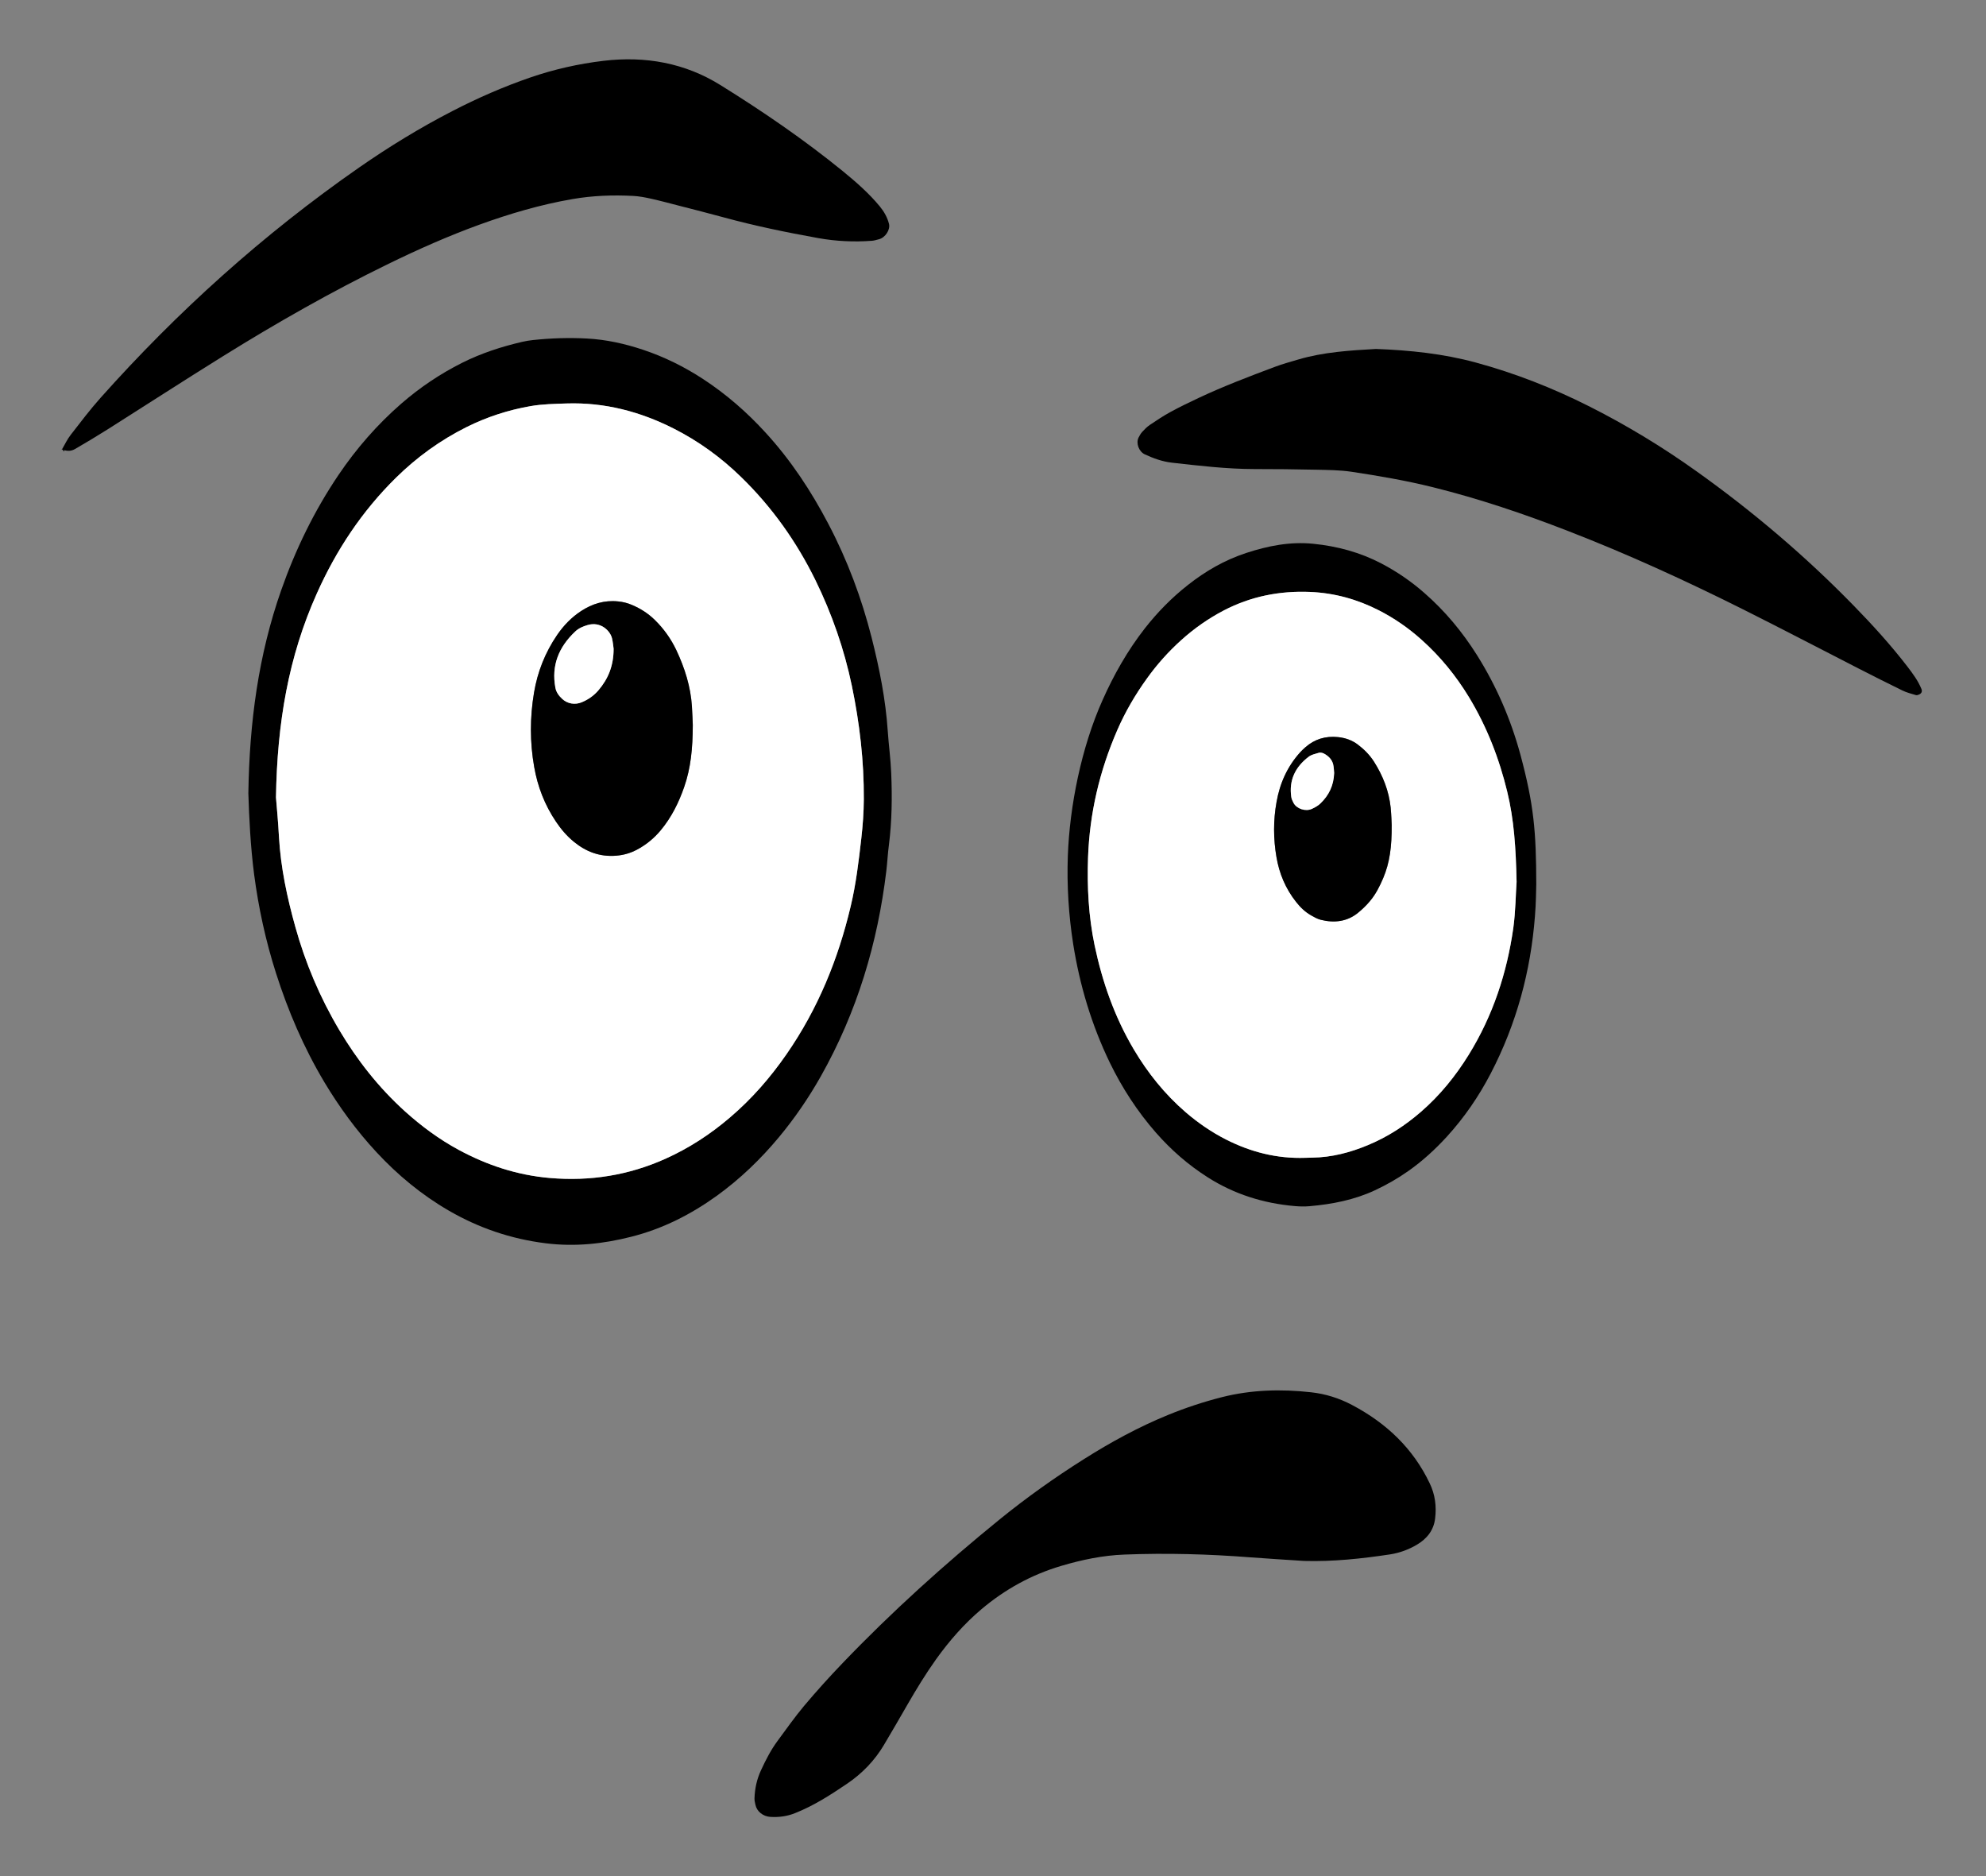
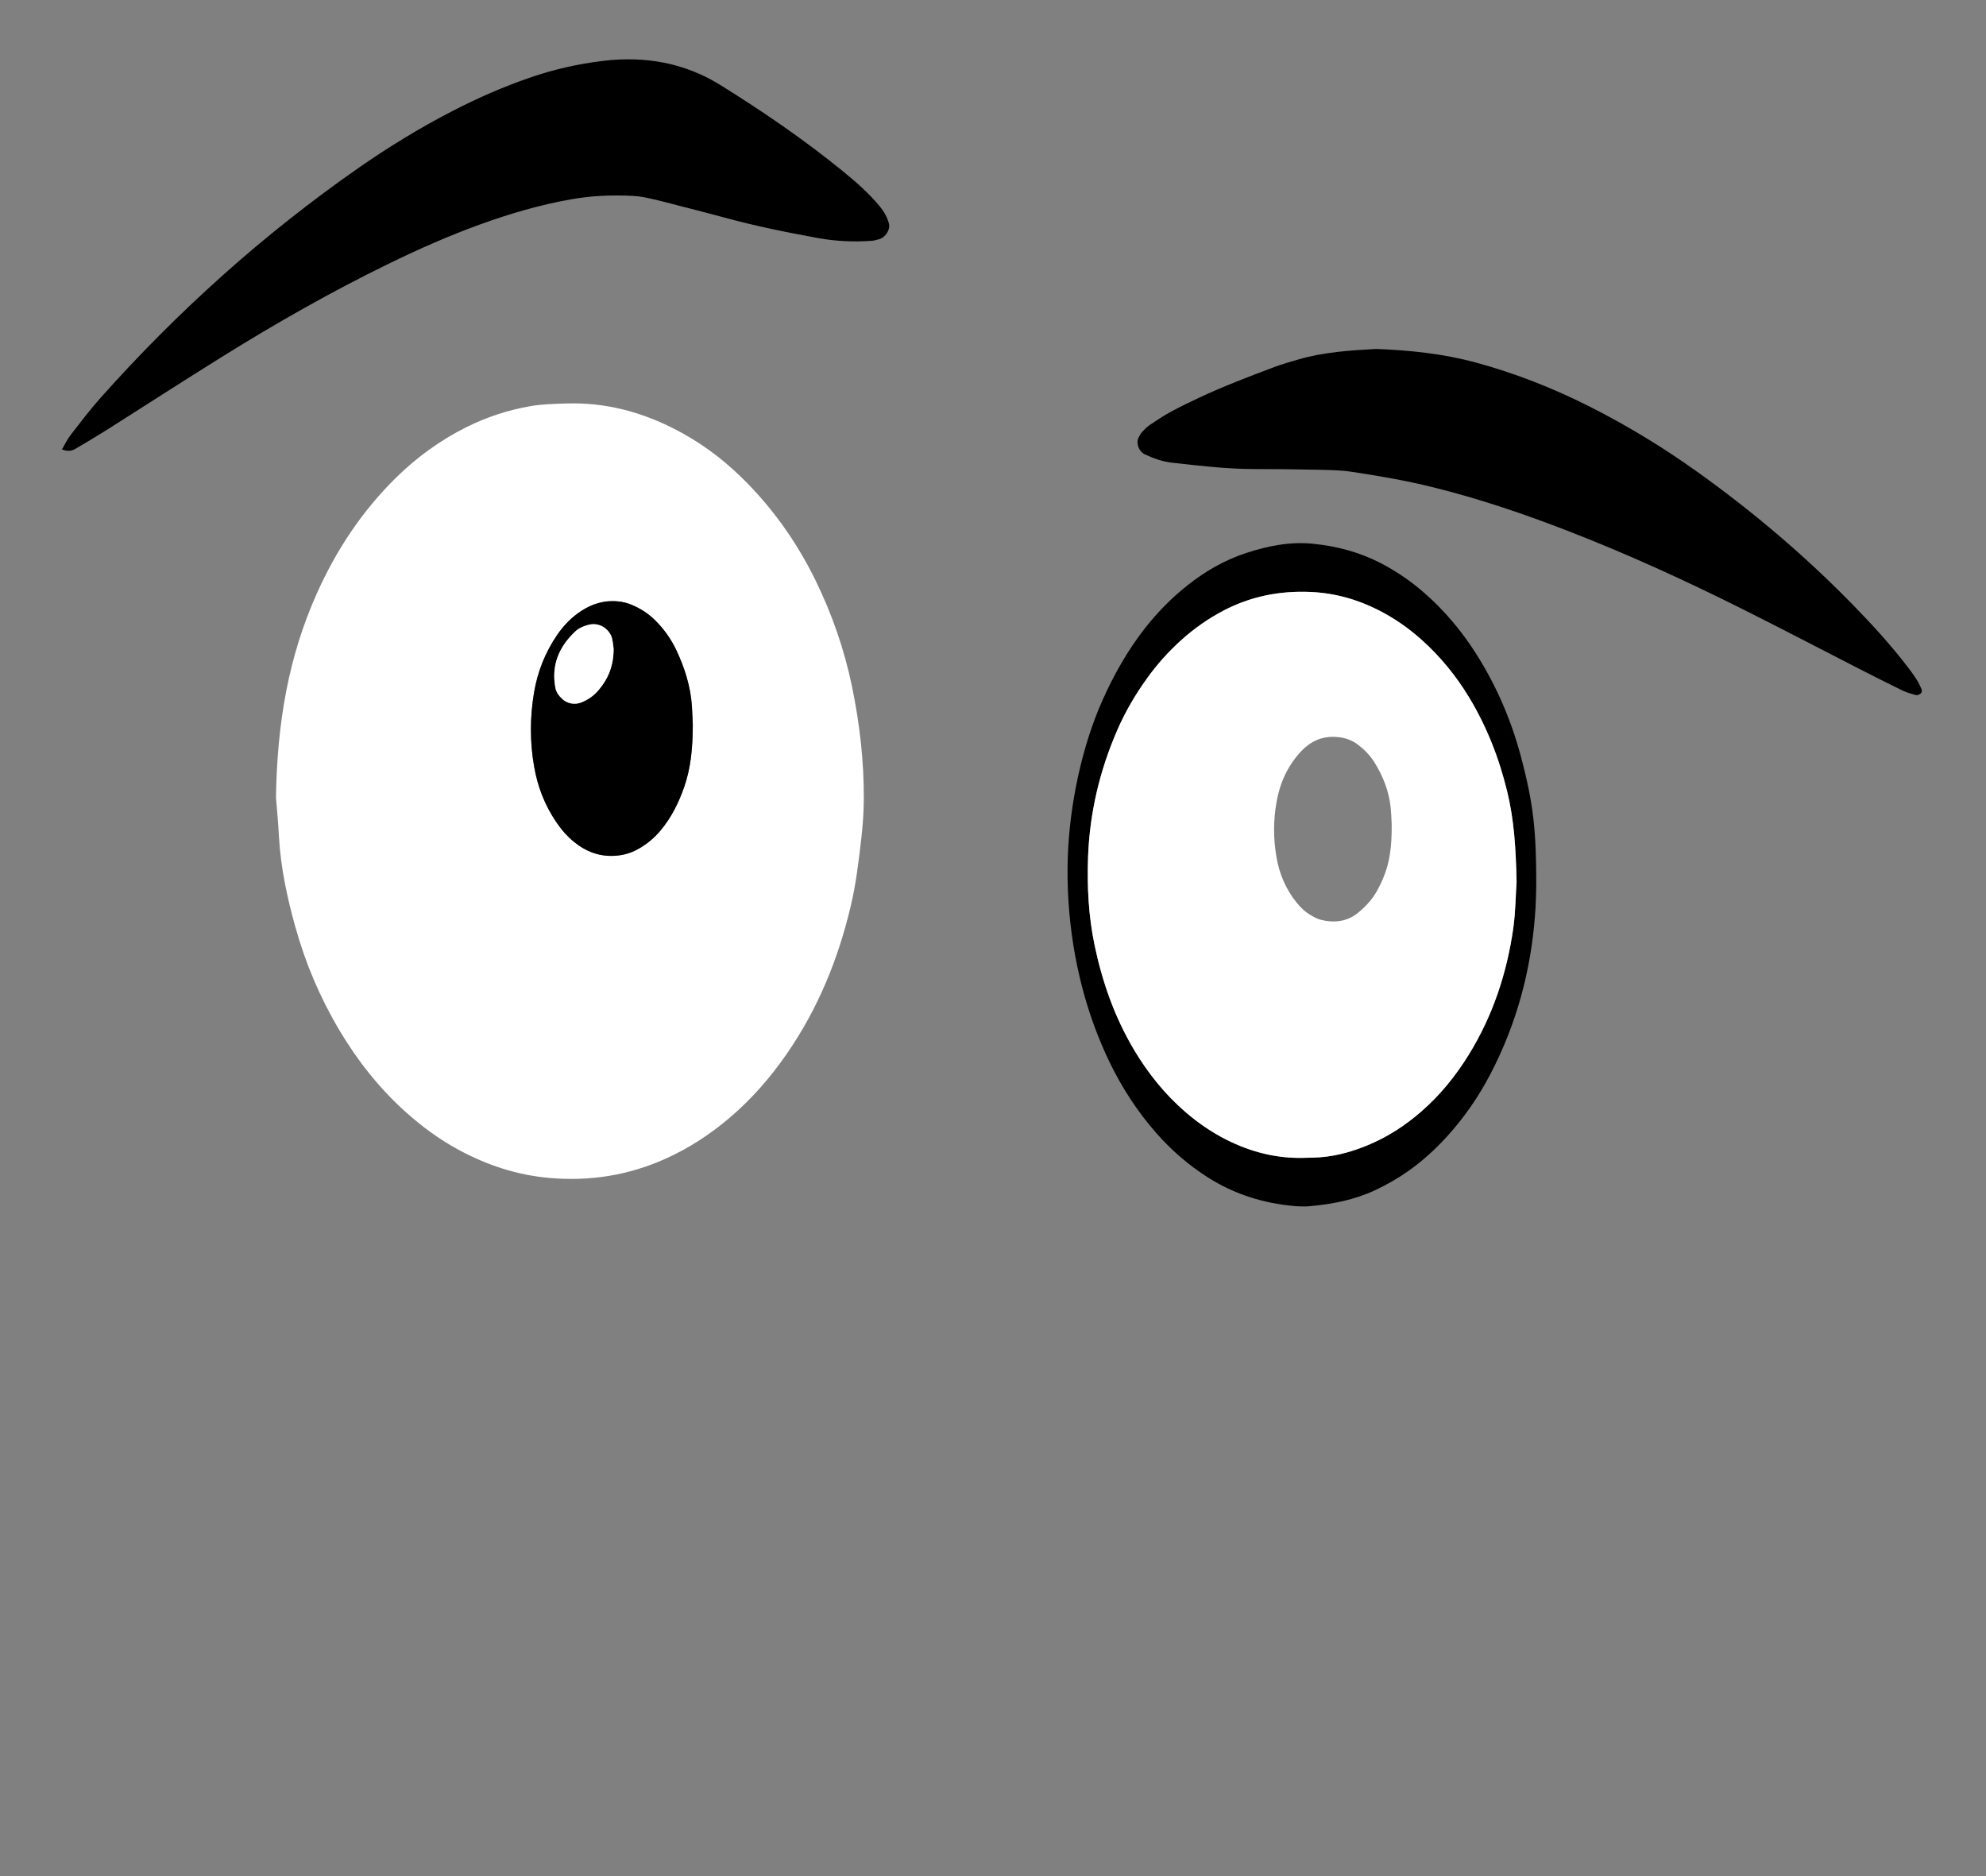
<svg xmlns="http://www.w3.org/2000/svg" xml:space="preserve" width="95.823mm" height="90.5mm" version="1.0" style="shape-rendering:geometricPrecision; text-rendering:geometricPrecision; image-rendering:optimizeQuality; fill-rule:evenodd; clip-rule:evenodd" viewBox="0 0 9582.28 9050">
  <rect x="0" y="0" width="9582.28" height="9050" fill="#808080" stroke="none" />
  <defs>
    <style type="text/css"> .fil0 {fill:black;fill-rule:nonzero} .fil1 {fill:white;fill-rule:nonzero} </style>
  </defs>
  <g id="Слой_x0020_1">
    <g id="_1234830864">
-       <path class="fil0" d="M1331.55 3846.66c3.42,43.26 10.63,116.5 14.43,189.89 8.36,147.66 39.11,291.84 78.99,434.55 48.22,173.67 118.48,340.26 212.27,498.06 85.82,144.21 189.11,276.58 317.47,392.49 78.61,70.67 163.67,133.91 258.6,185.21 135.95,73.21 280.63,121.95 440.12,135.56 195.57,16.8 380.51,-13.61 556.33,-92.3 115.06,-51.58 217.97,-119.06 311.38,-198.8 106.33,-90.47 195.57,-193.38 273.04,-305.02 153.03,-220.46 250.24,-460.75 310.25,-714.31 25.82,-108.05 38.73,-217.58 51.26,-327.27 7.22,-62.81 11.78,-125.59 12.15,-188.68 1.14,-184.29 -20.12,-366.78 -57.72,-547.88 -36.83,-176.27 -95.69,-346.02 -175.82,-509.73 -90.38,-183.7 -208.1,-351.34 -359.99,-498.71 -95.32,-92.73 -203.17,-171.57 -325.82,-233.45 -160.25,-80.64 -330.38,-125.91 -514.93,-120 -57.72,1.99 -116.58,2.88 -173.16,12.72 -108.23,18.75 -211.9,52.66 -309.11,101.06 -127.97,64.01 -240.38,145.88 -339.49,243.17 -167.09,164.17 -290.51,352.82 -382.78,558.89 -137.47,305.95 -191.77,625.94 -197.47,984.55zm-133.29 -19.09c5.32,-345.55 48.61,-667.21 158.35,-980.13 68.74,-195.79 159.11,-382.65 277.6,-557.84 85.44,-126.05 185.31,-241.19 303.03,-343.48 88.48,-76.55 185.31,-142.21 292.4,-195.92 91.9,-46.13 189.49,-77.91 290.88,-101.4 16.71,-3.93 33.8,-6.62 51.27,-8.44 86.2,-9.22 172.78,-12.1 259.74,-7.43 93.42,4.98 183.03,24.97 270.38,54.02 103.67,34.5 199.74,82.31 289.74,141.01 113.17,74.01 213.04,161.29 301.9,258.72 123.03,134.08 220.24,282.5 302.65,439.4 92.66,175.97 161.01,359.64 209.24,549.25 37.59,148.39 67.59,297.9 77.84,450.41 4.56,68.07 14.06,135.87 16.72,203.97 4.93,115.44 3.41,230.88 -11.02,345.86 -5.7,41.77 -7.59,83.82 -12.53,125.59 -41.77,347.26 -140.5,679.81 -316.7,991.8 -58.1,102.88 -125.32,201.09 -202.03,293.38 -87.72,105.14 -186.45,200.63 -300.37,282.78 -123.8,88.95 -258.99,158.26 -412.02,196.85 -134.81,34.19 -270.76,49.01 -411.65,31.47 -169.74,-21.02 -324.3,-74.45 -467.83,-157.37 -132.91,-76.98 -247.6,-172.63 -348.99,-281.72 -97.21,-104.71 -180,-218.33 -252.15,-338.63 -99.49,-166.87 -174.68,-342.67 -232.78,-524.55 -50.13,-156.44 -84.68,-316.22 -105.95,-477.83 -17.46,-135.39 -23.92,-271.88 -27.72,-389.77z" />
      <path class="fil0" d="M299.79 2166.42c13.67,-22.99 24.69,-47.65 41.39,-68.84 46.71,-60.21 92.66,-120.89 143.55,-178.07 369.49,-414.43 783.02,-788.14 1249.72,-1112.69 142.79,-99.1 291.65,-190.35 448.1,-270.98 120.76,-62.35 245.69,-117.27 375.95,-162.04 114.68,-39.36 232.4,-65.97 353.16,-80.35 202.78,-24.2 393.41,10.73 563.15,116.21 205.83,127.7 404.43,263.87 590.5,415.02 64.56,52.79 127.22,107.43 179.62,170.95 20.89,25.59 36.46,52.97 44.43,84.44 6.84,27.69 -17.47,66.43 -48.99,74.14 -11.01,2.72 -22.02,6.49 -33.41,7.27 -86.96,6.49 -173.55,2.41 -259.37,-13.03 -153.41,-27.51 -305.69,-59 -455.69,-99.85 -71.77,-19.68 -144.68,-37.96 -216.83,-56.59 -44.81,-11.48 -89.24,-23.61 -134.05,-33.57 -28.1,-6.22 -56.58,-11.82 -85.44,-13.34 -98.73,-5.13 -195.95,-1.67 -293.92,15.29 -154.56,26.76 -302.65,70.51 -448.1,123.18 -150.76,54.76 -296.19,119.37 -438.98,188.95 -276.07,134.66 -540.75,285.38 -798.97,445.9 -186.46,115.91 -370.25,234.97 -555.57,352.24 -52.4,32.98 -105.18,64.76 -159.11,95.92 -20.89,11.94 -43.67,9.99 -65.69,-0.74l4.55 0.58z" />
      <path class="fil0" d="M6639.21 1683.3c164.42,6.22 325.06,23.02 481.51,65.54 189.87,51.58 369.86,122.4 542.65,209.1 182.65,91.83 356.2,196.97 520.25,314.12 274.17,195.33 527.46,410.78 758.34,647.42 92.28,94.4 180.76,191.71 260.5,295.18 26.21,34.34 52.4,69.15 68.35,108.94 4.94,11.79 0.39,21.35 -11.39,26.64 -4.56,2.1 -11.01,4.09 -15.18,2.88 -22.03,-6.69 -44.43,-12.13 -64.56,-21.97 -71.4,-34.78 -142.4,-70.64 -213.04,-106.81 -186.45,-95.48 -372.15,-192.61 -559.74,-286.43 -274.17,-137.06 -553.28,-264.91 -841.12,-376.43 -212.66,-82.61 -429.5,-155.97 -653.54,-211.51 -128.73,-31.93 -259.36,-54.34 -390.76,-74.14 -56.96,-8.47 -115.44,-8.79 -173.16,-9.99 -98.73,-2.26 -197.08,-3.16 -295.44,-3.16 -134.05,-0.18 -266.2,-15.9 -398.34,-30.73 -46.71,-5.31 -89.62,-21.03 -131.02,-40.25 -28.48,-13.18 -44.05,-54.17 -29.62,-81.71 4.94,-9.38 10.26,-19.06 17.47,-26.92 11.01,-11.98 22.78,-24.07 36.45,-33.3 32.67,-21.93 65.32,-43.87 100.26,-62.78 44.43,-24.35 90.76,-46.32 136.7,-68.1 118.48,-55.66 241.52,-102.42 364.55,-148.58 37.22,-14.08 76.33,-24.81 114.69,-36.14 122.66,-36.17 249.87,-43.75 375.19,-50.87z" />
-       <path class="fil0" d="M6291.74 7529.68c-86.58,-5.75 -173.16,-10.73 -259.36,-17.39 -202.02,-15.74 -404.43,-21.19 -606.83,-13.33 -104.81,3.96 -205.82,25.13 -305.31,54.64 -145.45,43.1 -272.28,114.24 -383.93,208.18 -85.05,71.72 -156.44,154.02 -219.86,242.39 -50.13,70.36 -94.94,143.89 -137.85,218.19 -37.59,64.9 -74.81,130.12 -113.54,194.72 -44.43,74.74 -104.05,137.53 -180,188.67 -78.99,53.27 -158.73,104.86 -249.87,140.87 -37.59,14.98 -77.09,20.27 -118.48,17.71 -34.94,-2.13 -65.31,-26.18 -71.77,-58.26 -2.28,-10.29 -4.94,-20.73 -4.56,-31.01 1.52,-47.52 11.39,-93.52 32.28,-137.53 22.4,-48.43 46.71,-95.93 78.98,-139.66 41.78,-56.59 82.41,-114.23 127.6,-168.41 59.62,-70.81 121.9,-139.95 186.45,-207.13 235.44,-245.73 489.49,-475.1 756.83,-692.37 129.49,-105.14 265.82,-202.15 408.6,-292.15 128.36,-80.94 262.02,-154.18 404.81,-212.45 84.3,-34.5 170.88,-63.09 260.12,-85.8 142.02,-35.82 285.57,-39.48 429.87,-23.42 69.49,7.55 135.57,28.59 195.94,60.37 170.51,89.42 298.1,214.08 376.33,378.72 26.2,54.15 33.41,110.89 26.2,169.28 -6.46,55.97 -38.35,98.06 -89.62,127.85 -39.11,22.87 -82.02,38.74 -128.35,45.85 -137.09,20.74 -274.93,35.41 -414.68,31.47z" />
      <path class="fil0" d="M7317.42 4253.51c-3.41,-164.6 -12.53,-300.34 -45.19,-434.69 -38.73,-159.94 -97.97,-312.91 -184.93,-456.48 -61.9,-101.68 -137.09,-194.74 -228.6,-276.43 -61.9,-55.54 -130.64,-103.5 -206.97,-142.39 -102.52,-52.2 -211.89,-83.05 -329.99,-88.06 -148.86,-6.35 -287.47,21.93 -416.95,89.14 -75.58,39.48 -143.93,87.75 -205.83,143.57 -61.89,55.81 -116.58,117.11 -164.04,183.23 -57.35,79.28 -105.95,162.79 -144.31,251.03 -85.82,197.13 -133.29,401.68 -140.88,613.51 -4.94,142.08 2.28,283.11 31.52,423.52 37.21,176.71 96.07,346.02 190.25,504.44 66.45,111.67 147.34,213.34 249.11,301.25 59.24,50.83 123.42,95.33 194.42,131.46 118.87,60.37 245.32,93.2 382.41,88.53 11.39,-0.31 23.16,-0.77 34.55,-0.9 94.18,-1.39 182.66,-24.81 267.72,-60.24 96.08,-39.79 180,-94.71 255.95,-160.53 93.03,-80.66 167.84,-173.7 230.5,-274.91 117.72,-190.35 184.56,-395.95 215.31,-611.28 11.4,-83.2 11.78,-167.64 15.95,-223.77zm94.94 12.26c-0.76,29.05 -1.14,91.99 -6.45,154.8 -20.51,264.14 -88.49,517.74 -213.42,757.88 -56.96,109.53 -126.83,211.95 -212.28,305.45 -55.82,60.83 -116.58,116.68 -185.69,165.22 -50.13,35.44 -104.05,66.13 -160.63,92.62 -99.87,46.59 -206.58,67.32 -316.7,76.85 -22.79,1.98 -46.34,1.36 -69.12,-0.59 -153.04,-13.17 -293.16,-57.79 -419.61,-138 -95.7,-60.67 -178.48,-133.44 -251.01,-216.06 -90.38,-103.19 -163.29,-216.06 -222.15,-336.79 -88.86,-183.55 -145.83,-374.95 -177.35,-573.6 -22.02,-141 -30.75,-282.03 -25.81,-423.8 8.73,-241.78 65.31,-523.96 167.46,-752.28 54.3,-122.09 120,-238.31 203.92,-346.05 60.76,-77.45 129.49,-147.96 208.86,-210.16 83.54,-65.8 175.82,-119.52 280.63,-153.86 104.43,-34.2 211.52,-55.55 323.16,-44.34 116.2,11.66 226.71,41.61 328.48,94.86 75.57,39.51 144.68,87.16 207.34,142.09 101.01,88.06 183.79,188.52 253.28,298.52 95.32,151.3 164.43,312.14 210.38,481.14 64.94,241.03 76.33,371.14 76.71,626.1z" />
-       <path class="fil0" d="M295.24 2165.84c4.55,0.89 12.52,0.89 13.29,2.56 3.79,12.87 0.76,12.56 -7.98,-1.67 -0.76,-0.31 -5.31,-0.89 -5.31,-0.89z" />
      <path class="fil1" d="M3342.67 3496.53c-0.77,-15.87 -1.9,-52.35 -4.18,-88.95 -6.08,-95.02 -34.56,-185.19 -75.57,-272.19 -25.45,-53.1 -59.24,-101.52 -102.91,-144.19 -31.52,-31.19 -68.74,-55.39 -111.27,-73.24 -20.88,-8.94 -42.53,-14.55 -66.07,-16.8 -66.45,-6.97 -124.93,11.35 -178.48,46.13 -47.47,31.04 -85.06,70.51 -115.82,115.32 -58.48,85.49 -94.94,178.84 -111.65,277.95 -20.12,119.52 -20.5,239.95 0.76,359.35 16.33,93.47 50.13,182.46 105.19,263.87 23.93,35.86 52.03,68.84 86.58,97.12 58.48,47.65 124.94,73.55 205.06,66.71 34.94,-3 66.84,-12.1 97.98,-28.43 45.57,-24.08 83.54,-55.66 115.06,-93.35 52.78,-63.24 87.72,-134.5 113.92,-209.85 31.52,-90.93 41.02,-184.16 41.4,-299.45zm-2011.12 350.13c5.7,-358.61 60,-678.6 197.47,-984.55 92.27,-206.07 215.69,-394.72 382.78,-558.89 99.11,-97.29 211.52,-179.16 339.49,-243.17 97.21,-48.4 200.88,-82.31 309.11,-101.06 56.58,-9.84 115.44,-10.73 173.16,-12.72 184.55,-5.91 354.68,39.36 514.93,120 122.65,61.88 230.5,140.72 325.82,233.45 151.89,147.37 269.61,315.01 359.99,498.71 80.13,163.71 138.99,333.46 175.82,509.73 37.6,181.1 58.86,363.59 57.72,547.88 -0.37,63.09 -4.93,125.87 -12.15,188.68 -12.53,109.69 -25.44,219.22 -51.26,327.27 -60.01,253.56 -157.22,493.85 -310.25,714.31 -77.47,111.64 -166.71,214.55 -273.04,305.02 -93.41,79.74 -196.32,147.22 -311.38,198.8 -175.82,78.69 -360.76,109.1 -556.33,92.3 -159.49,-13.61 -304.17,-62.35 -440.12,-135.56 -94.93,-51.3 -179.99,-114.54 -258.6,-185.21 -128.36,-115.91 -231.65,-248.28 -317.47,-392.49 -93.79,-157.8 -164.05,-324.39 -212.27,-498.06 -39.88,-142.71 -70.63,-286.89 -78.99,-434.55 -3.8,-73.39 -11.01,-146.63 -14.43,-189.89z" />
      <path class="fil1" d="M6714.77 3979.03c-0.38,-10.42 -1.52,-47.03 -4.93,-83.51 -8.36,-79.27 -36.84,-152.82 -80.51,-221.51 -20.51,-31.9 -47.09,-59.16 -78.61,-82.76 -27.72,-20.74 -59.24,-31.75 -94.17,-35.56 -61.14,-6.5 -113.92,10.15 -157.97,48.74 -8.36,7.27 -16.34,14.97 -23.93,22.98 -64.18,70.36 -99.87,152.51 -115.44,241.5 -15.95,88.18 -15.57,177.3 -0.38,265.66 13.29,78.23 43.29,151.46 94.94,216.53 20.12,25.72 43.67,48.58 73.66,65.35 14.44,8.2 29.63,16.8 45.96,20.73 64.93,16.06 126.45,8.48 178.1,-33.26 21.26,-17.26 41.39,-36.63 58.48,-57.21 28.09,-33.45 47.08,-71.41 63.79,-110.74 31.52,-74.44 41.77,-151.77 41.01,-256.94zm602.65 274.48c-4.17,56.13 -4.55,140.57 -15.95,223.77 -30.75,215.33 -97.59,420.93 -215.31,611.28 -62.66,101.21 -137.47,194.25 -230.5,274.91 -75.95,65.82 -159.87,120.74 -255.95,160.53 -85.06,35.43 -173.54,58.85 -267.72,60.24 -11.39,0.13 -23.16,0.59 -34.55,0.9 -137.09,4.67 -263.54,-28.16 -382.41,-88.53 -71,-36.13 -135.18,-80.63 -194.42,-131.46 -101.77,-87.91 -182.66,-189.58 -249.11,-301.25 -94.18,-158.42 -153.04,-327.73 -190.25,-504.44 -29.24,-140.41 -36.46,-281.44 -31.52,-423.52 7.59,-211.83 55.06,-416.38 140.88,-613.51 38.36,-88.24 86.96,-171.75 144.31,-251.03 47.46,-66.12 102.15,-127.42 164.04,-183.23 61.9,-55.82 130.25,-104.09 205.83,-143.57 129.48,-67.21 268.09,-95.49 416.95,-89.14 118.1,5.01 227.47,35.86 329.99,88.06 76.33,38.89 145.07,86.85 206.97,142.39 91.51,81.69 166.7,174.75 228.6,276.43 86.96,143.57 146.2,296.54 184.93,456.48 32.66,134.35 41.78,270.09 45.19,434.69z" />
      <path class="fil0" d="M2960.64 3129.63c-1.13,-8.79 -3.03,-29.68 -7.59,-49.94 -8.74,-37.22 -55.06,-83.05 -117.72,-64.6 -22.4,6.52 -42.91,15.28 -59.24,30.56 -81.27,76.12 -116.2,165.82 -96.45,271.61 3.79,21.32 16.32,38.7 32.65,53.84 25.83,24.38 62.66,29.98 94.56,16.52 32.28,-13.34 58.86,-32.4 80.51,-57.68 47.08,-55.5 73.28,-117.7 73.28,-200.31zm382.03 366.9c-0.38,115.29 -9.88,208.52 -41.4,299.45 -26.2,75.35 -61.14,146.61 -113.92,209.85 -31.52,37.69 -69.49,69.27 -115.06,93.35 -31.14,16.33 -63.04,25.43 -97.98,28.43 -80.12,6.84 -146.58,-19.06 -205.06,-66.71 -34.55,-28.28 -62.65,-61.26 -86.58,-97.12 -55.06,-81.41 -88.86,-170.4 -105.19,-263.87 -21.26,-119.4 -20.88,-239.83 -0.76,-359.35 16.71,-99.11 53.17,-192.46 111.65,-277.95 30.76,-44.81 68.35,-84.28 115.82,-115.32 53.55,-34.78 112.03,-53.1 178.48,-46.13 23.54,2.25 45.19,7.86 66.07,16.8 42.53,17.85 79.75,42.05 111.27,73.24 43.67,42.67 77.46,91.09 102.91,144.19 41.01,87 69.49,177.17 75.57,272.19 2.28,36.6 3.41,73.08 4.18,88.95z" />
-       <path class="fil0" d="M6437.18 3728.93c-1.14,-9.96 -1.14,-25.86 -4.55,-40.99 -4.94,-21.2 -18.99,-37.38 -38.74,-49.48 -9.87,-6.03 -20.5,-10.27 -32.28,-6.65 -16.33,4.7 -34.18,8.75 -46.7,18.16 -66.84,50.37 -96.08,115.29 -84.69,193.97 1.14,10.12 6.46,19.96 11.01,29.34 14.82,28 57.73,42.66 88.1,28.74 15.2,-6.81 30.39,-15.44 41.78,-26.46 41.01,-39.51 63.79,-86.38 66.07,-146.63zm277.59 250.1c0.76,105.17 -9.49,182.5 -41.01,256.94 -16.71,39.33 -35.7,77.29 -63.79,110.74 -17.09,20.58 -37.22,39.95 -58.48,57.21 -51.65,41.74 -113.17,49.32 -178.1,33.26 -16.33,-3.93 -31.52,-12.53 -45.96,-20.73 -29.99,-16.77 -53.54,-39.63 -73.66,-65.35 -51.65,-65.07 -81.65,-138.3 -94.94,-216.53 -15.19,-88.36 -15.57,-177.48 0.38,-265.66 15.57,-88.99 51.26,-171.14 115.44,-241.5 7.59,-8.01 15.57,-15.71 23.93,-22.98 44.05,-38.59 96.83,-55.24 157.97,-48.74 34.93,3.81 66.45,14.82 94.17,35.56 31.52,23.6 58.1,50.86 78.61,82.76 43.67,68.69 72.15,142.24 80.51,221.51 3.41,36.48 4.55,73.09 4.93,83.51z" />
      <path class="fil1" d="M2960.64 3129.63c0,82.61 -26.2,144.81 -73.28,200.31 -21.65,25.28 -48.23,44.34 -80.51,57.68 -31.9,13.46 -68.73,7.86 -94.56,-16.52 -16.33,-15.14 -28.86,-32.52 -32.65,-53.84 -19.75,-105.79 15.18,-195.49 96.45,-271.61 16.33,-15.28 36.84,-24.04 59.24,-30.56 62.66,-18.45 108.98,27.38 117.72,64.6 4.56,20.26 6.46,41.15 7.59,49.94z" />
-       <path class="fil1" d="M6437.18 3728.93c-2.28,60.25 -25.06,107.12 -66.07,146.63 -11.39,11.02 -26.58,19.65 -41.78,26.46 -30.37,13.92 -73.28,-0.74 -88.1,-28.74 -4.55,-9.38 -9.87,-19.22 -11.01,-29.34 -11.39,-78.68 17.85,-143.6 84.69,-193.97 12.52,-9.41 30.37,-13.46 46.7,-18.16 11.78,-3.62 22.41,0.62 32.28,6.65 19.75,12.1 33.8,28.28 38.74,49.48 3.41,15.13 3.41,31.03 4.55,40.99z" />
    </g>
  </g>
</svg>